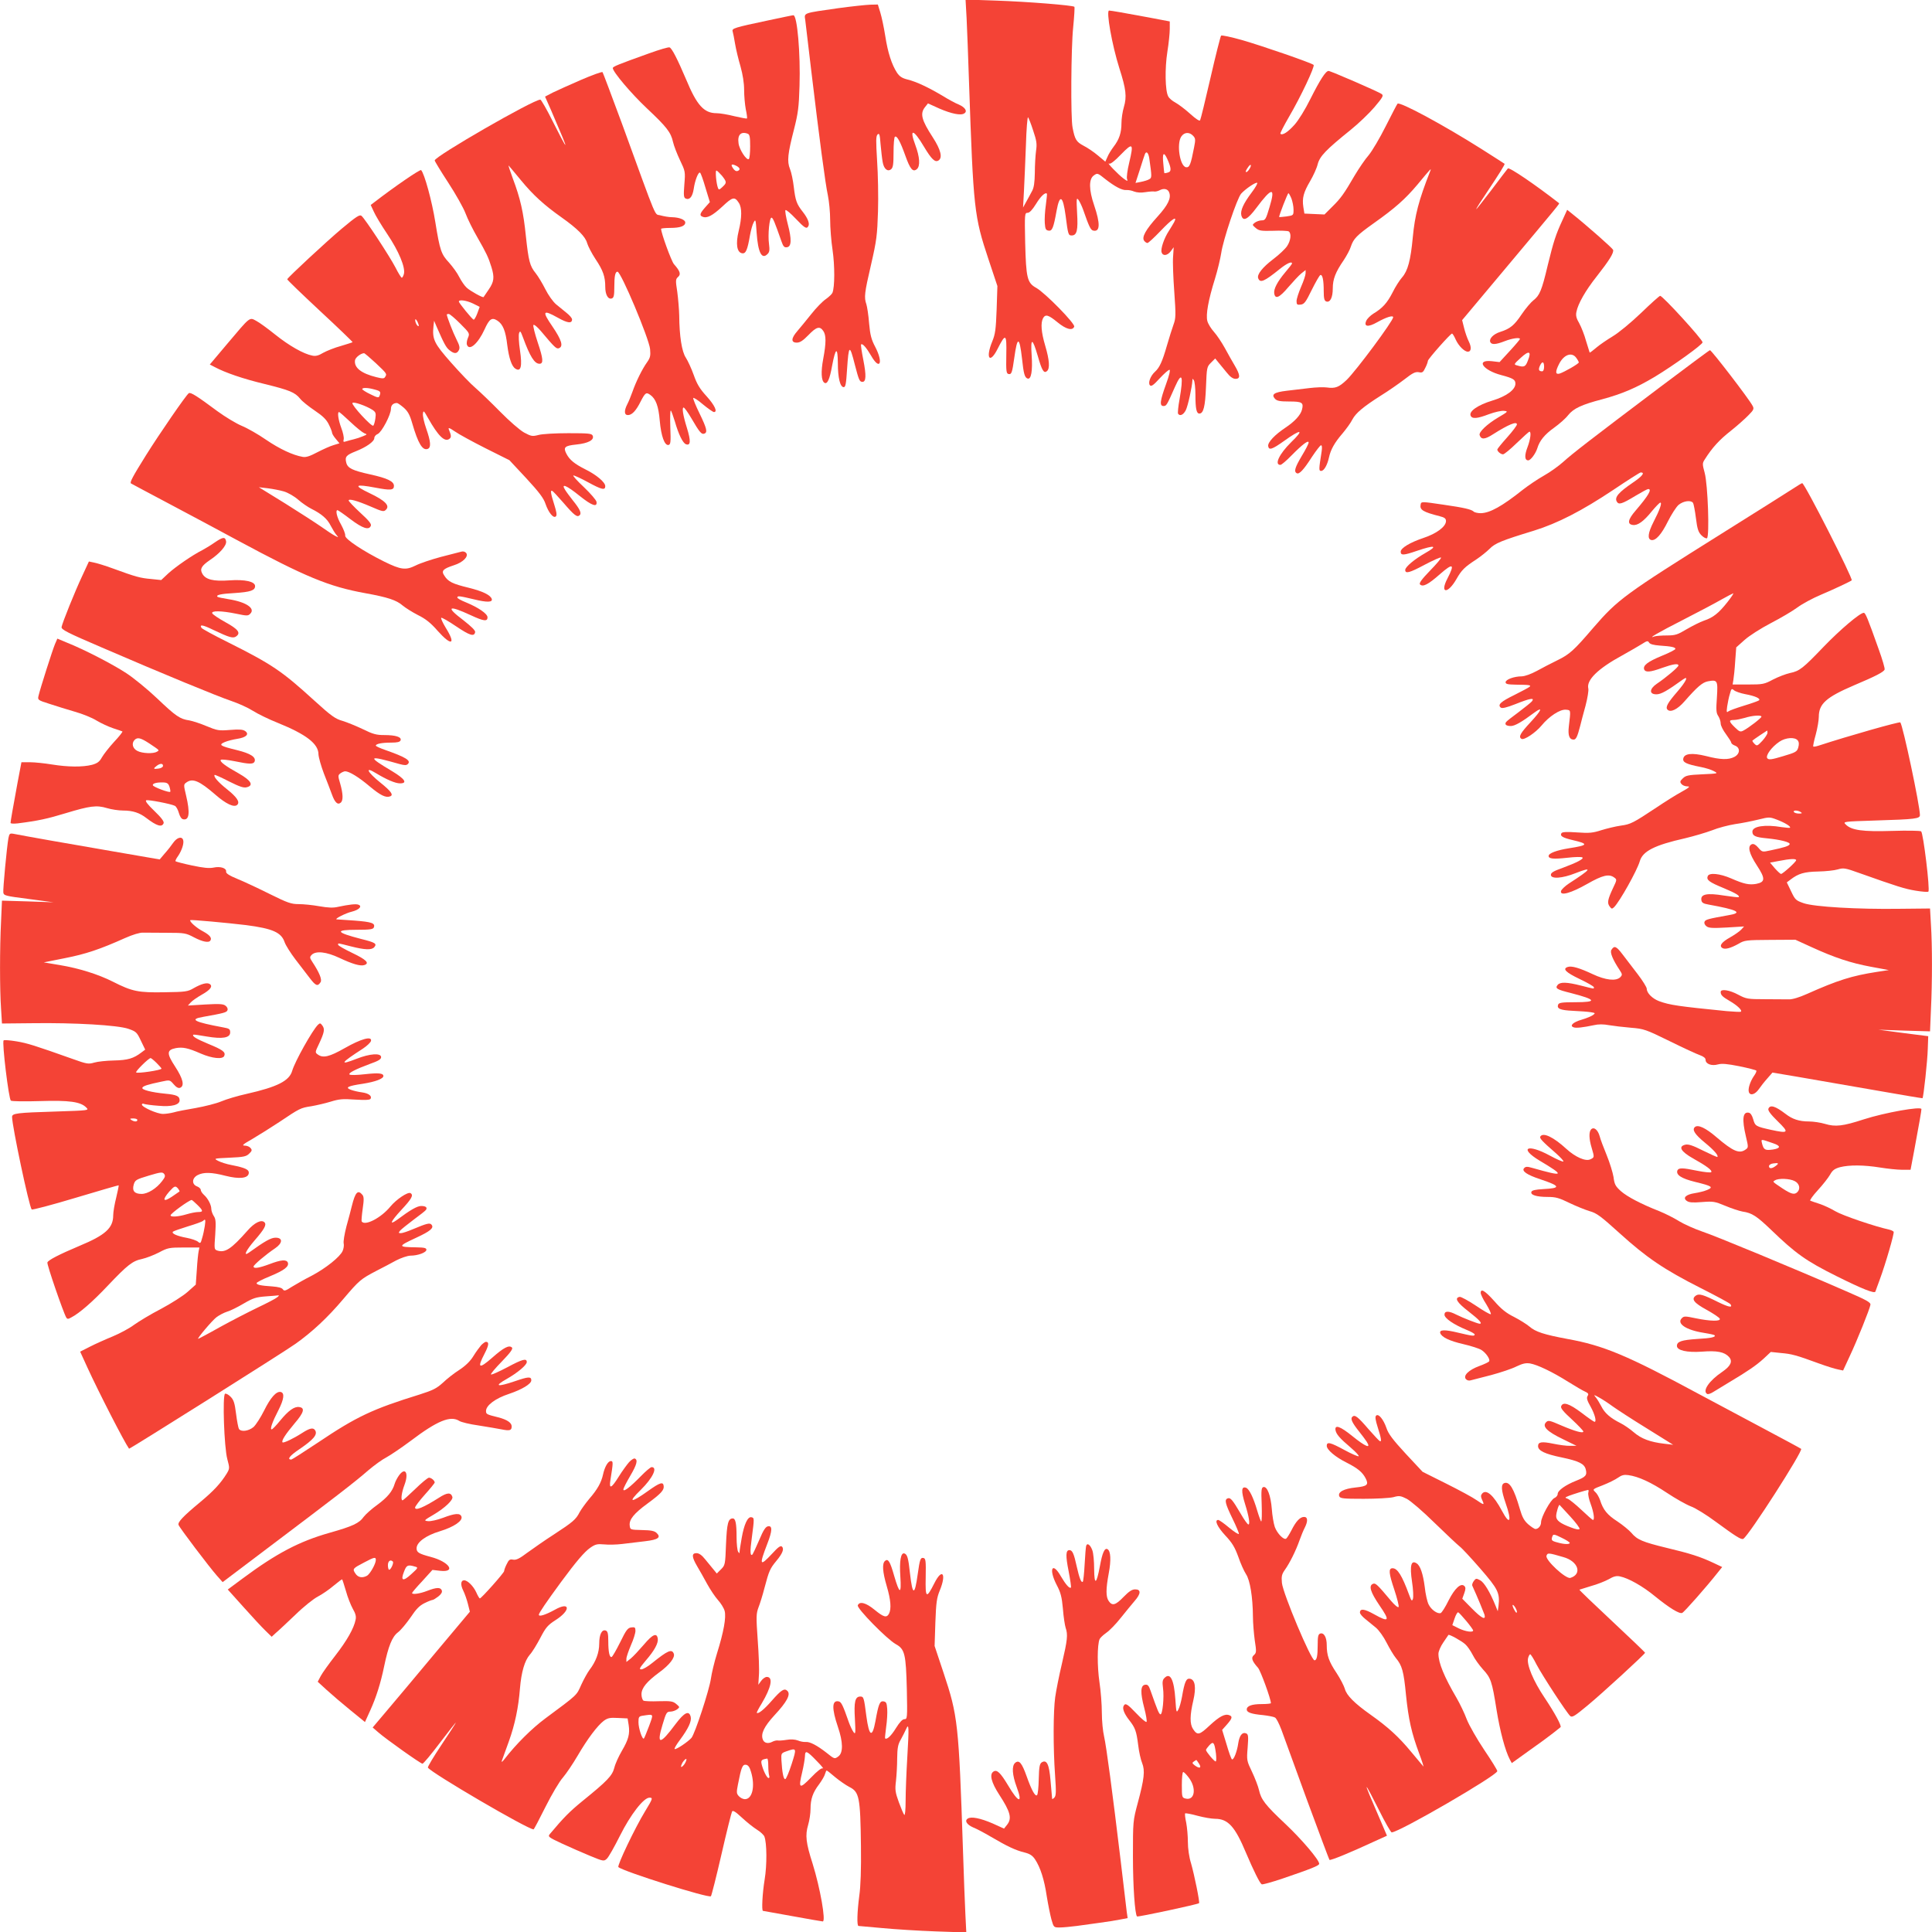
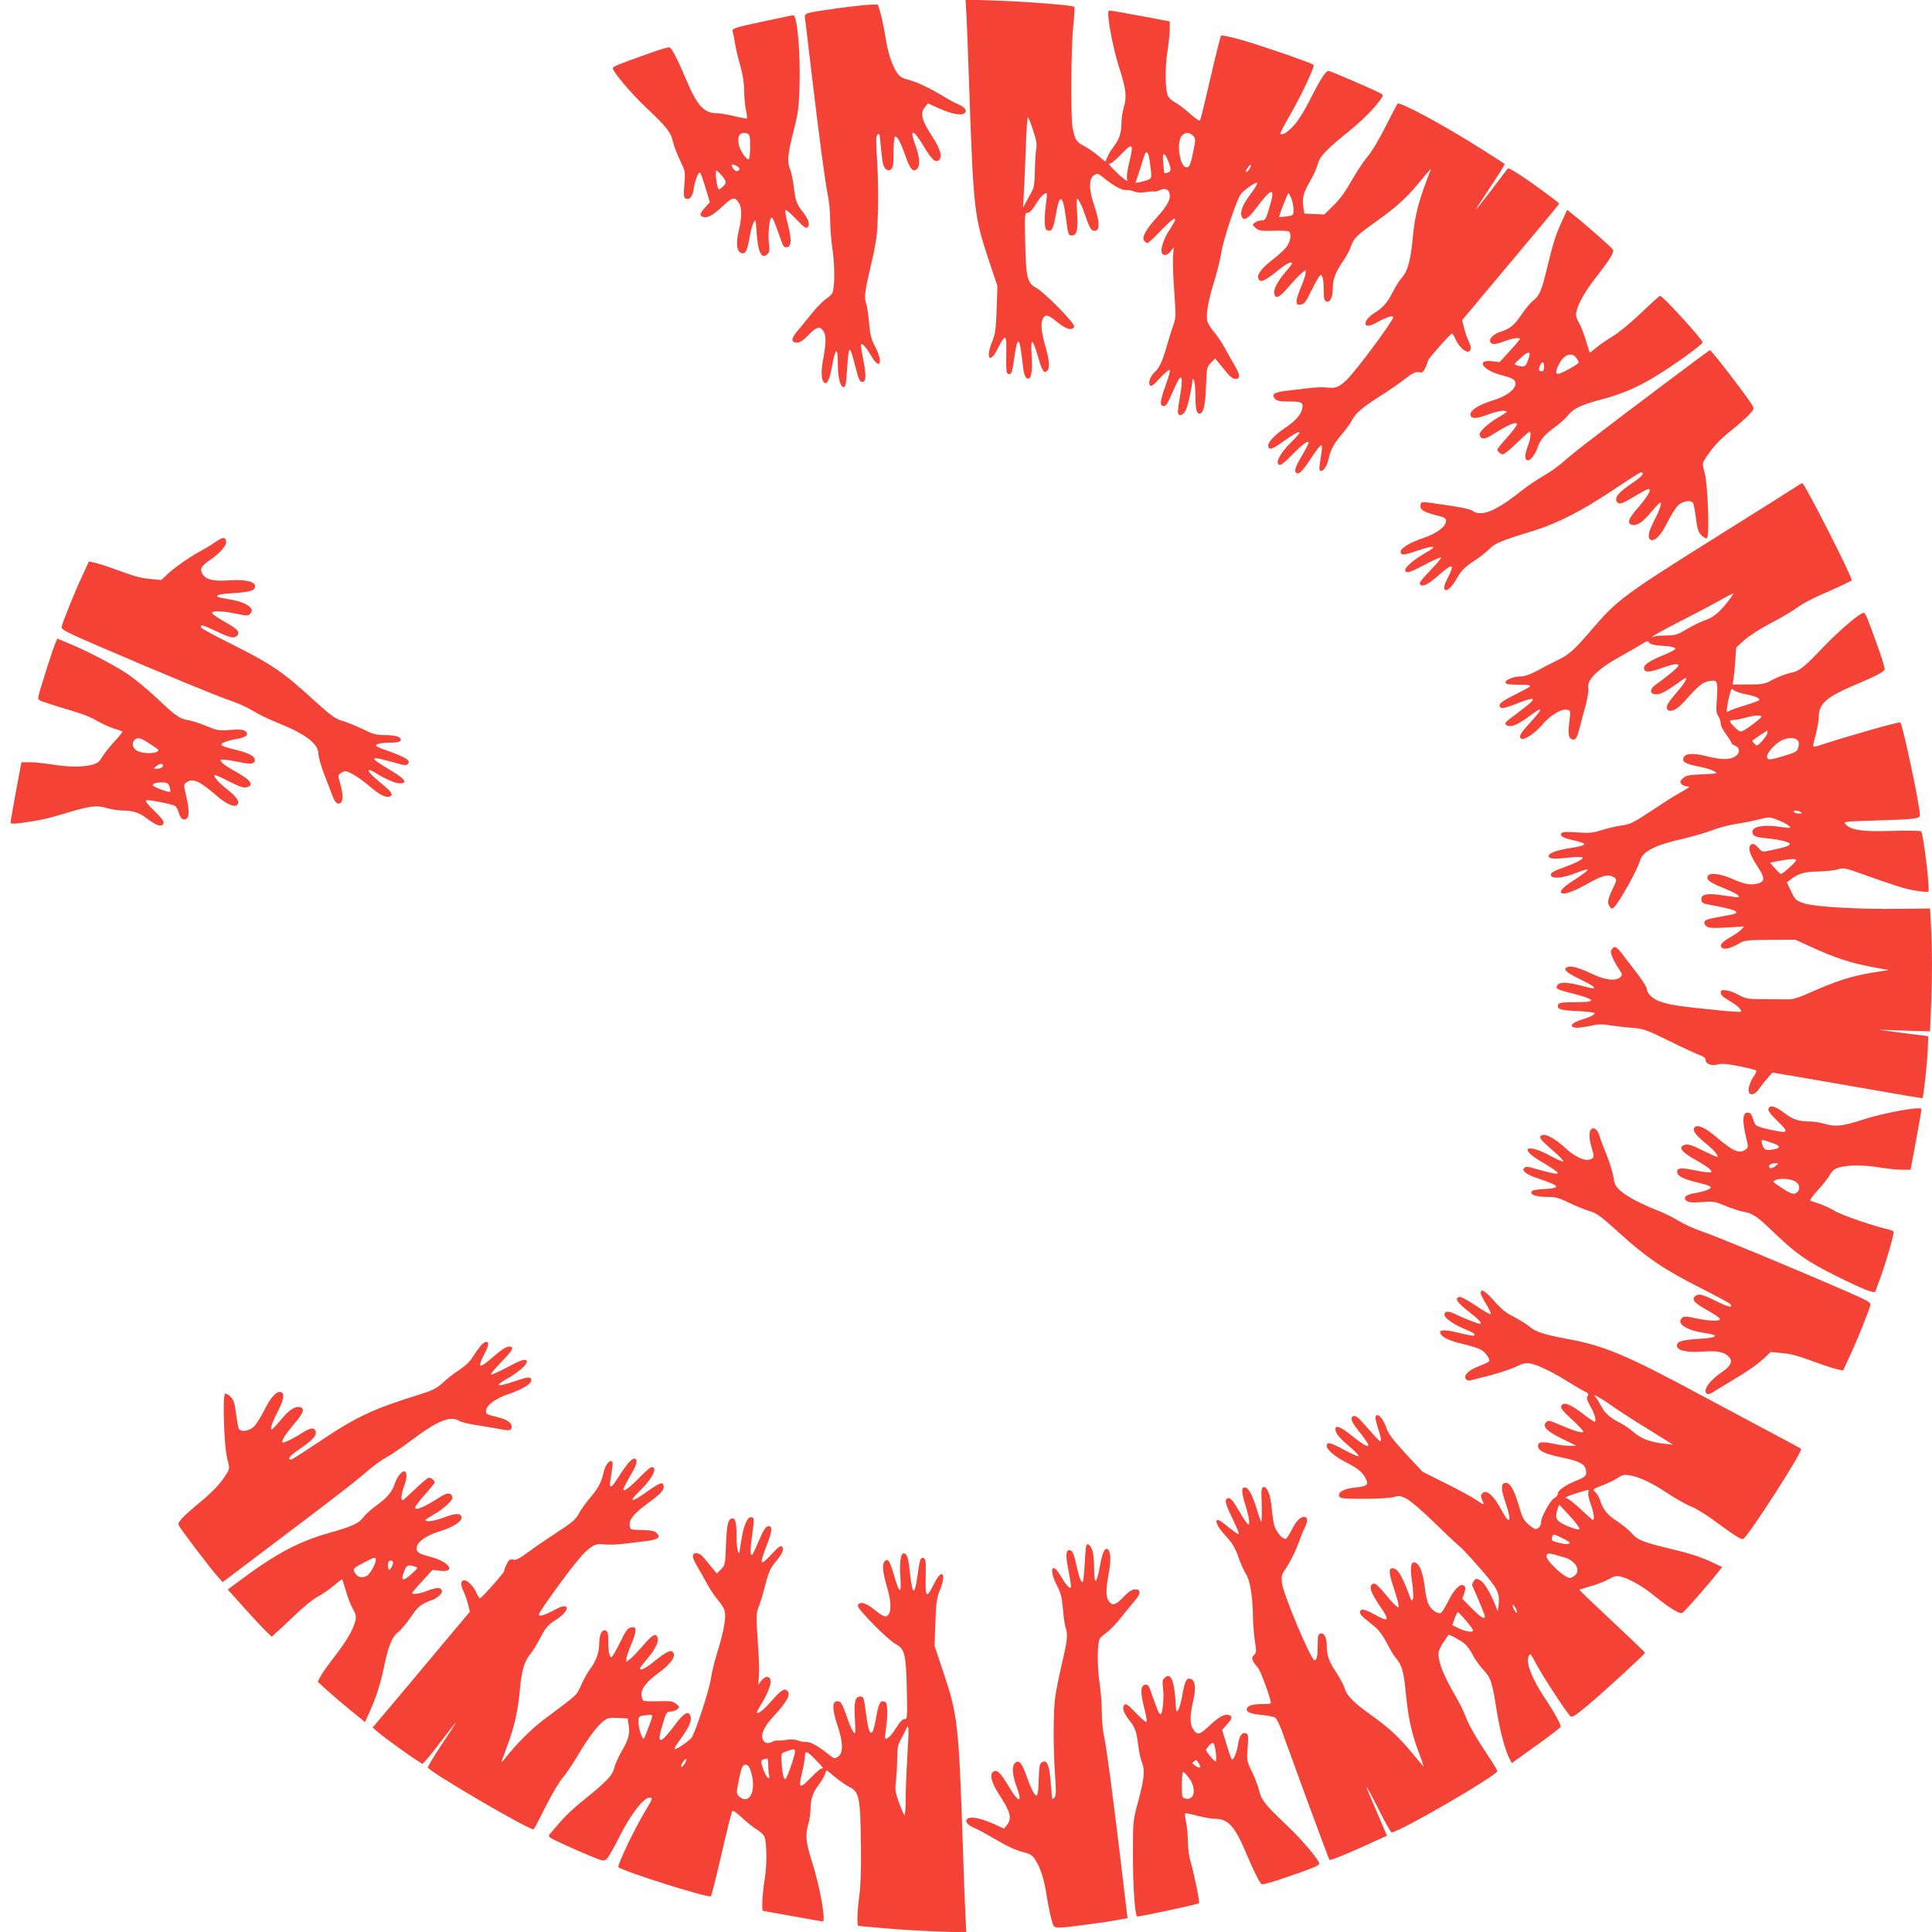
<svg xmlns="http://www.w3.org/2000/svg" version="1.0" width="1280pt" height="1280pt" viewBox="0 0 1280 1280" preserveAspectRatio="xMidYMid meet">
  <g transform="translate(0,1280) scale(0.1,-0.1)" fill="#f44336" stroke="none">
    <path d="M6404 12679 c3 -68 11 -259 16 -424 29 -842 34 -888 129 -1173 l59 -177 -5 -155 c-5 -133 -9 -163 -29 -212 -46 -111 -17 -153 35 -50 54 107 61 102 58 -39 -2 -108 0 -124 15 -127 20 -4 24 9 38 108 20 144 34 143 51 -5 11 -104 18 -126 37 -133 24 -8 34 51 27 153 -8 121 5 119 41 -5 27 -95 40 -116 60 -99 21 17 17 73 -11 168 -27 91 -31 150 -15 182 16 29 35 24 96 -26 57 -47 100 -58 111 -29 7 20 -193 224 -252 257 -60 33 -67 66 -73 300 -4 191 -3 197 16 197 13 0 31 19 56 59 31 51 61 79 72 68 2 -1 -2 -35 -7 -75 -6 -40 -9 -94 -7 -120 3 -39 6 -47 25 -50 24 -4 33 19 53 131 21 114 42 102 60 -32 16 -125 18 -131 40 -131 35 0 43 35 36 149 -5 95 -4 104 9 87 8 -11 22 -40 31 -65 39 -112 50 -136 68 -139 45 -9 46 47 5 168 -35 102 -36 173 -3 197 25 18 25 18 80 -26 62 -48 109 -73 137 -70 12 1 35 -3 51 -10 19 -7 46 -9 75 -4 25 4 52 6 60 4 8 -1 24 3 37 10 26 13 52 7 60 -16 15 -37 -8 -84 -77 -160 -79 -87 -107 -138 -88 -161 6 -8 16 -14 21 -14 6 0 45 36 87 80 76 80 114 104 90 58 -7 -13 -23 -39 -35 -58 -31 -47 -56 -119 -48 -142 8 -26 39 -22 61 8 l19 26 -4 -63 c-3 -35 1 -140 8 -234 11 -154 10 -174 -5 -215 -9 -25 -29 -88 -44 -140 -30 -105 -49 -146 -79 -173 -30 -27 -48 -75 -33 -90 9 -9 24 2 64 46 29 31 58 57 65 57 7 0 -1 -36 -23 -96 -40 -111 -44 -144 -16 -144 19 0 22 6 76 128 46 104 57 74 30 -82 -9 -48 -13 -92 -10 -97 12 -18 35 -8 51 23 14 27 42 155 44 198 0 13 1 13 10 0 5 -8 10 -51 10 -95 0 -93 7 -125 26 -125 27 0 39 46 44 177 5 129 6 133 33 160 l28 28 22 -27 c12 -14 37 -45 55 -67 22 -28 41 -41 58 -41 33 0 31 26 -5 87 -16 26 -45 79 -66 117 -21 38 -53 86 -72 107 -19 21 -39 53 -44 72 -11 42 6 138 51 282 17 55 35 131 41 169 12 85 105 363 132 393 28 31 94 76 106 72 5 -2 -11 -31 -36 -64 -55 -73 -76 -120 -69 -151 11 -44 42 -29 100 49 103 138 128 140 87 5 -24 -81 -28 -88 -52 -88 -14 0 -34 -7 -45 -15 -19 -15 -18 -15 6 -36 22 -18 35 -20 115 -18 49 2 96 0 103 -4 19 -13 14 -61 -11 -98 -12 -18 -52 -56 -89 -84 -74 -56 -112 -104 -102 -129 13 -33 40 -21 142 61 47 38 82 54 82 37 0 -3 -20 -29 -44 -57 -53 -63 -78 -111 -74 -140 6 -42 34 -30 93 40 32 37 70 78 86 91 l29 23 0 -21 c0 -12 -13 -52 -30 -90 -16 -38 -30 -80 -30 -95 0 -23 4 -26 28 -23 23 3 33 16 73 98 26 52 51 96 57 98 14 4 22 -34 22 -106 0 -49 4 -64 16 -69 26 -10 44 25 44 86 0 62 18 108 73 188 19 29 41 69 47 90 17 51 39 74 150 153 144 102 210 161 291 257 92 111 94 113 84 88 -76 -193 -101 -290 -115 -438 -14 -151 -33 -222 -71 -265 -16 -18 -45 -63 -63 -100 -36 -70 -67 -104 -127 -140 -19 -12 -41 -33 -47 -47 -18 -40 12 -44 72 -10 61 34 106 48 106 33 0 -24 -245 -354 -308 -415 -52 -49 -75 -58 -132 -50 -21 3 -73 1 -114 -4 -42 -5 -110 -13 -152 -18 -83 -10 -103 -24 -77 -53 13 -14 32 -18 95 -18 85 0 96 -7 84 -54 -9 -36 -49 -79 -109 -119 -72 -48 -118 -97 -115 -122 4 -30 26 -23 103 32 117 84 139 80 49 -7 -79 -78 -113 -150 -71 -150 7 0 39 27 72 61 74 75 115 106 115 87 0 -8 -20 -47 -45 -88 -45 -76 -54 -104 -34 -115 16 -10 46 22 101 108 28 42 55 77 60 77 7 0 8 -16 4 -42 -19 -120 -19 -128 -3 -128 19 0 41 39 52 90 11 51 37 98 90 159 25 30 55 71 65 92 23 43 72 84 190 159 47 29 116 77 154 106 55 43 73 52 96 48 23 -5 29 -1 43 29 10 19 17 40 17 46 0 12 150 181 160 181 4 0 15 -18 25 -41 19 -41 57 -79 80 -79 23 0 25 30 6 68 -10 20 -24 60 -31 89 l-13 52 274 327 c372 444 372 444 368 448 -158 123 -330 240 -339 230 -4 -5 -54 -69 -109 -143 -56 -73 -101 -131 -101 -127 0 4 31 53 69 109 86 129 123 188 119 192 -2 2 -70 45 -153 98 -253 160 -541 315 -556 300 -4 -4 -39 -72 -78 -149 -39 -78 -90 -164 -113 -192 -24 -27 -65 -88 -92 -133 -72 -124 -93 -153 -150 -209 l-51 -51 -67 3 -66 3 -7 43 c-9 60 1 97 45 172 21 36 44 86 50 112 14 53 54 95 219 228 51 41 122 109 157 150 55 65 62 77 48 87 -20 15 -338 153 -352 153 -19 0 -57 -60 -120 -185 -35 -71 -79 -142 -106 -172 -44 -49 -80 -72 -93 -59 -3 3 23 53 57 112 78 133 173 335 163 344 -13 13 -340 126 -476 165 -71 20 -132 33 -137 29 -4 -5 -36 -130 -70 -279 -34 -148 -65 -275 -69 -282 -4 -7 -27 8 -66 43 -33 30 -77 63 -97 74 -21 11 -42 29 -48 41 -21 37 -23 187 -6 295 9 56 16 124 16 152 l0 50 -137 26 c-166 31 -254 46 -265 46 -21 0 19 -227 68 -382 45 -140 50 -189 30 -257 -9 -30 -16 -78 -16 -106 0 -65 -15 -109 -52 -157 -15 -20 -34 -50 -41 -68 l-14 -31 -49 41 c-27 23 -70 52 -96 65 -47 25 -57 41 -72 120 -13 62 -10 531 4 663 7 72 11 135 8 137 -10 10 -311 34 -517 41 l-204 7 7 -124z m441 -744 c23 -68 26 -88 19 -135 -4 -30 -8 -95 -8 -145 -1 -63 -6 -99 -18 -120 -8 -16 -26 -48 -38 -70 l-22 -40 6 110 c3 61 9 197 13 303 3 106 10 189 14 185 4 -4 20 -44 34 -88z m1060 -35 c16 -17 16 -26 6 -77 -22 -114 -30 -134 -53 -131 -41 6 -64 154 -32 203 20 30 54 32 79 5z m-424 -179 c-12 -49 -18 -97 -14 -107 6 -16 3 -16 -23 3 -32 23 -117 111 -96 99 8 -5 36 16 79 61 79 81 85 75 54 -56z m133 32 c18 -127 18 -131 -1 -141 -10 -6 -34 -13 -54 -17 l-36 -7 29 89 c15 48 30 94 33 101 9 24 23 11 29 -25z m119 -5 c28 -62 29 -85 5 -91 -12 -4 -23 -5 -24 -4 -1 1 -4 30 -7 65 -7 68 3 80 26 30z m545 -67 c-7 -12 -16 -21 -21 -21 -8 0 -2 14 16 38 16 20 20 6 5 -17z m278 -196 c7 -19 14 -52 14 -73 0 -39 0 -39 -47 -46 -25 -3 -47 -5 -48 -4 -4 5 56 158 61 158 3 0 12 -16 20 -35z" />
    <path d="M5555 12746 c-239 -34 -227 -30 -220 -79 3 -23 21 -175 40 -337 53 -444 93 -747 110 -825 8 -39 15 -111 15 -162 0 -51 7 -141 16 -200 15 -102 15 -245 -1 -283 -3 -8 -23 -27 -44 -42 -21 -14 -65 -59 -97 -100 -32 -40 -73 -90 -91 -111 -42 -48 -44 -77 -4 -77 21 0 41 13 77 50 53 55 75 61 98 28 20 -28 20 -79 0 -186 -16 -85 -13 -145 8 -158 19 -12 35 23 51 113 23 122 37 128 38 17 0 -97 15 -159 39 -159 12 0 16 23 22 119 11 164 17 167 52 28 26 -100 31 -112 50 -112 24 0 26 42 6 144 -11 55 -18 102 -15 104 9 9 35 -21 66 -74 58 -102 83 -49 28 57 -26 49 -34 79 -41 157 -4 54 -13 110 -18 126 -16 46 -13 74 31 263 37 161 41 195 46 353 3 96 0 247 -6 335 -8 133 -8 162 3 174 12 11 15 1 20 -65 4 -44 10 -97 14 -118 8 -46 33 -66 56 -47 13 11 16 34 16 112 0 54 4 100 9 103 14 9 36 -33 69 -125 32 -90 50 -111 76 -90 24 20 20 80 -10 161 -42 112 -12 106 57 -11 51 -85 74 -107 97 -92 28 18 15 71 -38 153 -75 115 -86 158 -51 201 l19 24 75 -34 c81 -35 144 -48 166 -32 22 14 5 40 -36 58 -21 8 -69 34 -108 58 -92 55 -174 94 -232 108 -36 9 -53 20 -70 45 -35 54 -61 133 -78 244 -9 57 -24 127 -33 156 l-16 52 -50 -1 c-28 -1 -123 -11 -211 -23z" />
    <path d="M5090 12665 c-227 -48 -242 -53 -236 -73 3 -9 10 -46 16 -82 6 -36 22 -103 36 -150 15 -54 24 -110 24 -155 0 -40 5 -97 11 -129 7 -31 10 -58 8 -61 -3 -2 -40 5 -83 15 -43 11 -96 20 -118 20 -84 0 -131 52 -202 223 -57 134 -94 207 -110 213 -7 3 -68 -15 -137 -40 -201 -72 -239 -87 -239 -97 0 -25 122 -169 226 -267 131 -123 159 -159 173 -223 6 -26 27 -80 46 -120 35 -73 36 -76 29 -161 -6 -76 -4 -88 10 -94 26 -10 44 14 52 64 8 57 31 115 42 108 5 -3 21 -48 36 -100 l29 -95 -32 -36 c-35 -40 -38 -53 -16 -61 29 -12 65 7 130 67 69 65 82 68 110 25 21 -32 21 -96 -1 -186 -21 -86 -12 -143 23 -148 24 -4 35 21 52 120 6 32 16 70 24 84 13 25 14 20 20 -69 9 -130 34 -179 72 -140 13 12 15 27 10 65 -9 63 3 180 17 176 10 -4 19 -25 65 -156 12 -35 19 -43 37 -40 30 4 32 52 5 154 -12 46 -19 88 -15 92 4 4 34 -21 67 -56 60 -63 73 -71 84 -51 11 17 -3 53 -36 95 -41 52 -49 74 -60 166 -5 43 -16 96 -25 118 -21 51 -15 102 27 265 26 103 32 144 36 285 7 213 -15 471 -41 469 -6 0 -81 -16 -166 -34z m-136 -751 c13 -5 16 -22 16 -84 0 -44 -4 -81 -9 -84 -15 -10 -63 63 -68 105 -8 56 16 80 61 63z m-73 -214 c23 -13 25 -26 5 -33 -9 -3 -21 4 -30 19 -18 26 -8 31 25 14z m-98 -64 c33 -42 33 -47 3 -75 -20 -19 -24 -20 -29 -7 -12 30 -19 116 -11 116 5 0 21 -16 37 -34z" />
-     <path d="M3850 12271 c-74 -32 -158 -70 -187 -84 l-52 -27 39 -88 c77 -179 99 -232 95 -232 -3 0 -39 68 -80 150 -41 83 -80 150 -85 150 -47 0 -700 -376 -700 -403 0 -5 40 -71 89 -146 49 -75 101 -167 115 -204 14 -38 50 -110 79 -160 59 -103 73 -132 93 -197 21 -68 17 -97 -18 -148 -18 -26 -33 -48 -34 -50 -4 -7 -90 41 -112 62 -13 11 -35 43 -49 70 -13 27 -44 69 -67 95 -53 57 -61 79 -92 270 -22 138 -72 321 -94 344 -6 7 -174 -108 -309 -212 l-25 -19 20 -43 c10 -24 51 -92 90 -150 76 -113 121 -221 110 -264 -4 -14 -10 -25 -14 -25 -4 0 -23 30 -42 68 -39 75 -201 322 -225 342 -12 10 -34 -4 -132 -86 -101 -85 -353 -319 -360 -334 -2 -3 96 -97 217 -210 121 -112 218 -206 216 -207 -2 -2 -37 -13 -77 -25 -41 -11 -93 -32 -117 -45 -31 -19 -51 -24 -73 -19 -58 11 -154 66 -244 138 -50 40 -107 82 -127 92 -46 25 -38 31 -190 -149 l-118 -140 33 -17 c69 -37 188 -78 330 -112 166 -41 201 -55 236 -98 12 -16 56 -51 96 -78 55 -37 78 -60 94 -93 12 -24 21 -48 21 -54 0 -6 11 -25 25 -41 l24 -29 -39 -12 c-22 -6 -70 -28 -107 -47 -49 -26 -75 -35 -97 -31 -65 11 -153 52 -244 114 -52 36 -124 77 -161 92 -36 15 -109 59 -161 97 -133 99 -177 127 -189 119 -16 -9 -198 -274 -283 -410 -90 -144 -110 -182 -100 -188 4 -3 120 -64 257 -137 138 -73 338 -180 445 -238 455 -245 608 -308 850 -352 149 -27 207 -46 248 -82 18 -15 64 -44 101 -63 51 -25 85 -52 131 -105 92 -103 123 -91 53 21 -20 33 -33 62 -30 66 4 3 48 -22 98 -56 92 -62 121 -71 127 -39 2 11 -25 37 -77 78 -121 91 -103 104 48 34 86 -40 111 -43 111 -14 0 24 -62 66 -145 100 -30 12 -55 26 -55 31 0 13 14 11 111 -12 86 -21 124 -20 117 3 -9 26 -60 51 -153 74 -107 26 -136 40 -161 80 -22 32 -10 45 63 69 61 19 100 59 81 82 -7 8 -20 12 -32 8 -12 -3 -73 -19 -136 -35 -63 -17 -138 -42 -167 -57 -65 -32 -97 -28 -207 26 -141 70 -261 150 -259 172 2 11 -11 43 -27 73 -28 48 -39 96 -24 96 4 0 43 -27 86 -60 81 -61 123 -75 135 -43 5 12 -15 36 -71 87 -42 39 -76 75 -76 80 0 14 55 -1 146 -40 78 -34 87 -36 101 -21 28 27 -6 61 -109 110 -109 52 -98 62 40 36 100 -19 122 -17 122 12 0 30 -44 51 -158 76 -117 26 -149 41 -158 78 -10 39 0 50 63 75 71 28 123 65 123 88 0 10 10 22 23 27 26 12 87 127 87 166 0 24 15 39 40 39 5 0 25 -14 45 -31 27 -24 40 -47 56 -103 39 -134 68 -183 103 -170 23 9 20 48 -10 134 -14 40 -24 84 -22 99 3 24 6 21 33 -27 68 -121 112 -164 143 -139 13 10 12 22 -4 61 -6 15 2 13 39 -12 25 -18 117 -68 204 -112 l158 -79 112 -120 c85 -92 115 -132 127 -169 20 -58 53 -99 69 -83 8 8 4 30 -11 78 -23 72 -27 97 -14 91 5 -1 37 -36 73 -77 74 -86 93 -101 110 -84 13 13 1 40 -46 98 -17 22 -40 52 -50 68 -31 48 7 33 96 -39 80 -64 117 -77 111 -39 -1 11 -39 55 -84 98 -45 42 -76 77 -69 77 8 0 51 -20 97 -45 90 -49 114 -55 114 -26 0 26 -58 75 -133 112 -71 36 -103 62 -124 102 -23 44 -12 54 66 62 78 8 119 30 108 58 -6 15 -26 17 -162 17 -86 0 -174 -5 -198 -12 -40 -10 -47 -9 -94 16 -29 16 -98 76 -159 138 -60 61 -133 131 -163 157 -30 25 -103 101 -162 168 -114 129 -126 155 -117 243 l4 35 17 -40 c49 -112 63 -139 86 -156 30 -24 48 -24 61 1 8 15 5 31 -16 72 -22 43 -64 151 -64 165 0 1 6 3 13 3 7 0 41 -29 76 -64 63 -63 64 -65 51 -95 -7 -17 -10 -37 -6 -46 16 -42 74 10 116 102 32 71 49 82 85 59 37 -24 55 -68 66 -164 11 -84 29 -139 53 -154 37 -25 47 14 31 121 -8 51 -10 102 -6 114 7 18 10 14 26 -29 46 -125 76 -174 109 -174 28 0 25 33 -11 140 -20 60 -33 113 -29 117 5 5 27 -14 50 -41 92 -110 103 -119 119 -113 31 12 18 54 -43 144 -71 103 -64 114 36 58 64 -36 94 -40 94 -11 0 8 -16 27 -35 42 -19 16 -51 42 -71 58 -20 17 -51 60 -71 100 -19 38 -48 86 -64 106 -39 48 -47 80 -65 246 -16 158 -36 248 -87 383 -19 51 -31 89 -27 84 4 -4 41 -48 82 -98 81 -98 151 -162 268 -245 106 -75 159 -128 170 -171 6 -20 30 -67 55 -105 51 -76 65 -117 65 -185 0 -52 19 -85 44 -76 13 5 16 21 16 76 0 72 6 101 21 101 23 0 209 -442 216 -513 4 -44 1 -57 -20 -87 -31 -43 -73 -127 -97 -196 -10 -28 -25 -65 -34 -82 -22 -43 -21 -72 4 -72 27 0 54 29 84 89 31 60 37 64 64 45 37 -26 55 -75 63 -171 9 -102 32 -166 58 -161 14 3 16 19 12 116 -2 61 -1 112 3 112 3 0 15 -33 27 -72 25 -87 53 -143 73 -151 32 -12 34 21 7 108 -26 83 -34 135 -22 135 6 0 29 -33 52 -72 53 -91 67 -108 85 -101 23 8 17 34 -31 133 -25 51 -44 97 -42 103 1 5 31 -13 64 -42 34 -28 67 -51 73 -51 26 0 5 45 -48 104 -46 50 -65 82 -86 142 -15 42 -39 94 -52 114 -27 40 -43 144 -44 280 -1 41 -7 112 -13 157 -12 76 -11 83 5 98 21 17 14 39 -27 85 -17 20 -85 206 -85 234 0 3 27 6 61 6 65 0 99 12 99 36 0 18 -39 34 -88 35 -20 0 -54 6 -76 12 -43 14 -11 -63 -255 607 -68 184 -126 338 -129 342 -4 4 -68 -19 -142 -51z m-716 -1482 l44 -22 -16 -44 c-9 -24 -20 -42 -24 -41 -11 4 -98 111 -98 120 0 15 50 8 94 -13z m-360 -149 c-7 -6 -24 22 -23 40 0 9 6 5 14 -10 7 -14 11 -27 9 -30z m-284 -246 c74 -70 75 -71 61 -92 -6 -11 -17 -11 -57 -1 -101 25 -149 63 -142 112 3 19 38 46 60 47 4 0 39 -30 78 -66z m-7 -175 c38 -10 42 -15 31 -43 -5 -13 -14 -11 -60 12 -30 14 -54 30 -54 34 0 11 38 10 83 -3z m-16 -134 c22 -15 25 -22 20 -57 -3 -22 -9 -44 -14 -48 -10 -10 -146 137 -138 150 7 11 91 -19 132 -45z m-145 -81 c38 -36 79 -69 91 -74 21 -8 21 -8 -8 -20 -16 -7 -43 -16 -60 -20 -16 -4 -40 -10 -52 -14 -18 -6 -20 -4 -16 13 3 11 -4 45 -16 76 -20 54 -27 105 -15 105 4 0 38 -30 76 -66z m-441 -460 c27 -8 69 -32 95 -55 25 -22 65 -49 87 -60 68 -34 106 -67 128 -112 12 -23 29 -51 38 -61 15 -18 15 -18 -9 -6 -14 7 -54 33 -90 59 -36 25 -144 95 -240 155 l-175 108 59 -7 c32 -4 80 -13 107 -21z" />
    <path d="M10352 11342 c-45 -97 -59 -141 -98 -300 -39 -166 -54 -200 -94 -231 -16 -12 -52 -54 -79 -94 -49 -73 -76 -95 -142 -116 -44 -14 -74 -44 -66 -66 8 -20 36 -19 97 5 49 19 100 26 100 14 0 -3 -30 -39 -67 -79 l-68 -74 -51 6 c-109 12 -60 -60 62 -92 79 -21 94 -30 94 -57 0 -40 -60 -84 -153 -112 -95 -29 -155 -70 -144 -99 9 -24 44 -21 122 9 38 14 82 24 99 22 30 -3 28 -5 -40 -45 -72 -43 -128 -96 -121 -116 10 -31 35 -29 89 6 101 64 158 88 158 65 0 -7 -29 -46 -65 -86 -36 -40 -65 -76 -65 -80 0 -13 23 -32 38 -32 8 0 49 34 91 75 43 41 80 75 84 75 13 0 7 -50 -13 -103 -21 -55 -19 -87 5 -87 16 0 49 45 60 80 15 50 48 91 111 136 35 25 77 62 93 83 36 45 89 70 227 106 132 36 224 75 348 149 124 75 316 213 316 228 0 19 -264 308 -281 308 -5 0 -62 -51 -126 -113 -68 -65 -148 -131 -188 -155 -38 -23 -88 -57 -110 -76 -22 -19 -41 -33 -43 -32 -1 2 -12 37 -24 77 -11 41 -32 93 -45 117 -19 32 -24 51 -19 75 10 54 61 143 134 235 84 107 116 158 109 177 -5 12 -174 161 -268 236 l-36 29 -31 -68z m-229 -930 c-16 -43 -25 -47 -72 -33 -23 6 -22 8 24 50 55 51 73 45 48 -17z m321 16 c9 -12 16 -26 16 -29 0 -9 -96 -64 -127 -74 -29 -8 -30 12 -3 65 32 62 85 80 114 38z m-214 -58 c0 -18 -5 -30 -13 -30 -22 0 -26 11 -15 36 15 33 28 30 28 -6z" />
    <path d="M10994 10232 c-459 -346 -575 -436 -637 -492 -30 -27 -87 -68 -128 -91 -41 -23 -103 -65 -139 -93 -138 -110 -219 -155 -280 -156 -20 0 -41 5 -47 11 -14 14 -65 26 -198 45 -149 22 -149 22 -153 1 -7 -35 16 -49 126 -77 32 -8 42 -15 42 -32 0 -37 -63 -84 -152 -113 -86 -29 -148 -66 -148 -90 0 -26 19 -25 109 6 118 40 141 34 54 -15 -72 -41 -133 -92 -133 -112 0 -27 29 -19 128 34 57 30 106 52 109 48 4 -3 -29 -42 -72 -86 -56 -58 -75 -84 -67 -92 19 -19 55 0 132 68 87 76 100 69 50 -28 -53 -101 1 -106 59 -5 34 60 54 80 131 130 30 20 70 52 89 71 36 37 80 55 293 120 158 49 319 132 526 270 95 64 177 116 182 116 31 0 11 -25 -54 -69 -91 -62 -120 -95 -105 -123 13 -24 32 -19 126 38 40 24 77 44 83 44 27 0 0 -45 -83 -142 -52 -60 -58 -91 -19 -96 32 -5 72 24 126 91 26 31 51 57 56 57 13 0 -4 -49 -45 -128 -37 -73 -42 -114 -14 -120 29 -5 67 38 109 123 23 46 55 96 71 110 33 27 82 33 96 13 4 -7 13 -53 19 -101 9 -73 16 -93 37 -114 14 -14 30 -22 36 -19 18 11 6 356 -15 433 -16 59 -16 64 1 90 48 76 96 129 170 187 44 35 98 83 119 105 36 36 38 43 27 63 -24 46 -271 367 -282 368 -4 0 -154 -112 -335 -248z" />
    <path d="M11880 9563 c-30 -20 -242 -153 -470 -296 -648 -406 -691 -438 -853 -625 -130 -152 -158 -177 -240 -217 -39 -19 -101 -51 -135 -70 -39 -21 -78 -35 -100 -36 -51 0 -107 -21 -107 -39 0 -12 14 -15 65 -16 96 -1 105 -3 94 -14 -5 -5 -50 -29 -100 -54 -90 -44 -114 -65 -91 -84 8 -7 39 0 97 23 98 39 130 45 109 18 -8 -9 -48 -41 -89 -72 -41 -30 -78 -59 -82 -65 -11 -16 1 -26 32 -26 26 0 73 27 157 90 58 42 46 14 -26 -64 -69 -74 -82 -98 -61 -111 17 -11 94 41 133 88 50 61 123 109 162 105 33 -3 32 0 19 -110 -7 -60 3 -88 32 -88 16 0 25 21 43 90 6 25 22 86 36 136 13 50 21 100 18 112 -14 56 63 132 225 220 53 30 113 64 133 77 31 20 37 21 45 7 7 -10 30 -16 69 -19 77 -5 105 -11 105 -22 0 -5 -40 -26 -90 -46 -94 -39 -126 -64 -117 -90 9 -21 39 -19 119 10 73 26 108 31 108 16 0 -11 -82 -80 -143 -121 -50 -34 -52 -70 -3 -70 31 0 70 22 177 99 40 28 19 -15 -37 -80 -66 -76 -82 -105 -66 -121 20 -20 66 2 112 55 85 97 119 126 155 133 64 12 67 6 60 -106 -6 -83 -5 -104 9 -124 9 -14 16 -36 16 -50 0 -13 16 -45 35 -70 19 -26 35 -51 35 -56 0 -6 11 -15 25 -20 36 -14 34 -55 -5 -75 -39 -20 -91 -19 -187 6 -94 23 -146 17 -151 -18 -4 -24 22 -36 113 -54 33 -6 74 -19 90 -28 30 -16 29 -16 -77 -21 -93 -4 -110 -8 -129 -27 -19 -18 -20 -24 -9 -37 7 -9 24 -16 39 -16 21 0 14 -7 -38 -36 -35 -19 -109 -65 -165 -103 -157 -104 -172 -112 -238 -121 -35 -5 -92 -19 -128 -30 -56 -18 -79 -21 -161 -15 -69 5 -99 3 -104 -5 -11 -19 7 -30 75 -46 107 -25 103 -34 -25 -54 -82 -13 -135 -33 -135 -51 0 -19 32 -22 123 -12 51 6 96 7 101 2 11 -9 -37 -34 -134 -70 -57 -20 -75 -31 -75 -45 0 -29 75 -24 163 11 118 46 106 28 -43 -68 -27 -18 -51 -41 -53 -51 -7 -34 67 -13 174 48 102 58 144 68 179 42 18 -13 18 -15 -8 -69 -36 -77 -40 -99 -23 -122 13 -18 16 -18 30 -5 37 37 152 242 170 304 19 67 99 107 299 152 59 14 140 38 180 53 39 16 108 34 152 41 44 6 113 20 154 30 73 18 75 18 125 -1 52 -20 93 -45 85 -53 -2 -2 -26 0 -54 4 -112 19 -195 6 -195 -30 0 -28 20 -37 95 -44 92 -9 157 -26 152 -39 -4 -12 -36 -22 -127 -41 -55 -12 -55 -12 -81 18 -17 20 -31 27 -42 23 -31 -12 -20 -60 33 -141 57 -87 56 -110 -5 -122 -46 -8 -81 -1 -165 36 -76 33 -147 40 -156 15 -10 -25 11 -40 106 -79 81 -34 109 -51 99 -60 -2 -2 -47 3 -99 11 -111 18 -154 9 -148 -30 2 -17 12 -24 48 -30 193 -35 229 -54 134 -70 -134 -24 -156 -29 -161 -44 -4 -9 2 -22 13 -30 15 -12 42 -13 134 -8 l115 7 -19 -21 c-10 -11 -43 -34 -73 -51 -57 -32 -75 -56 -52 -71 18 -11 55 -1 107 28 40 24 51 25 210 26 l167 1 105 -48 c155 -71 261 -106 395 -131 l119 -22 -79 -12 c-167 -26 -259 -55 -463 -146 -51 -23 -98 -37 -120 -36 -21 0 -92 1 -158 1 -116 0 -125 2 -178 30 -57 31 -116 40 -116 18 0 -21 12 -32 60 -60 50 -29 86 -63 73 -71 -4 -2 -46 0 -93 4 -320 32 -377 40 -448 66 -45 17 -82 54 -82 83 0 9 -27 53 -60 96 -33 43 -79 103 -101 132 -41 54 -54 59 -73 29 -11 -17 9 -65 54 -133 19 -29 19 -33 5 -48 -28 -28 -98 -20 -183 20 -87 41 -139 56 -164 48 -39 -12 -15 -36 77 -80 52 -25 95 -49 95 -55 0 -12 6 -12 -85 11 -94 24 -138 25 -155 5 -19 -23 -6 -31 87 -54 170 -44 178 -61 28 -61 -87 0 -107 -3 -112 -16 -10 -27 14 -37 99 -41 46 -2 98 -6 117 -9 31 -5 32 -6 15 -19 -11 -8 -45 -22 -76 -31 -56 -16 -81 -40 -53 -50 16 -7 64 -1 135 14 29 7 64 7 100 0 30 -5 96 -13 145 -17 86 -7 98 -11 255 -88 91 -45 182 -87 203 -94 24 -9 37 -19 37 -31 0 -27 40 -42 82 -30 26 7 60 4 141 -12 59 -12 109 -25 113 -29 3 -3 -4 -20 -16 -36 -25 -37 -41 -86 -33 -107 9 -25 41 -15 65 19 13 19 38 51 57 72 l34 39 166 -28 c91 -16 314 -54 496 -86 181 -32 331 -57 332 -56 7 7 33 249 35 326 l3 85 -165 21 -165 22 171 -6 171 -5 6 144 c9 184 9 426 0 563 l-6 107 -201 -2 c-281 -4 -566 13 -636 37 -52 18 -57 23 -83 78 l-29 60 24 18 c53 41 92 52 183 54 50 1 108 7 131 14 38 11 48 10 145 -25 248 -88 298 -104 371 -116 43 -7 81 -10 84 -6 12 12 -34 389 -48 399 -7 5 -94 6 -193 3 -194 -6 -269 4 -307 43 -19 19 -15 19 199 26 264 8 293 12 293 36 0 62 -113 595 -130 614 -6 6 -339 -88 -544 -155 -16 -5 -31 -7 -33 -5 -2 2 5 38 17 80 11 41 20 94 20 116 0 87 48 130 232 209 147 62 198 89 204 105 3 7 -15 68 -40 137 -72 203 -87 239 -98 239 -25 0 -156 -111 -264 -223 -139 -145 -161 -163 -225 -176 -27 -6 -77 -25 -112 -43 -58 -31 -68 -33 -165 -33 l-103 0 5 30 c3 17 9 72 12 123 l7 93 55 49 c31 28 108 77 175 112 66 34 145 81 176 104 31 23 101 61 156 84 85 36 193 87 203 95 11 9 -313 646 -328 644 -3 0 -30 -16 -60 -36z m-436 -753 c-57 -72 -94 -102 -155 -122 -26 -9 -77 -35 -115 -57 -60 -36 -75 -41 -130 -41 -34 0 -71 -3 -81 -6 -55 -20 22 25 187 109 102 52 217 113 255 135 39 22 74 40 78 41 5 1 -13 -26 -39 -59z m119 -609 c65 -12 103 -29 91 -41 -5 -4 -49 -20 -99 -35 -49 -15 -96 -32 -104 -38 -12 -10 -13 -5 -8 33 4 25 11 62 18 83 9 35 12 37 27 24 9 -8 43 -20 75 -26z m107 -149 c0 -9 -83 -73 -119 -92 -21 -11 -27 -8 -57 21 -41 40 -42 49 -6 49 15 0 47 7 72 14 50 16 110 20 110 8z m40 -107 c0 -8 -15 -32 -34 -53 -33 -35 -36 -36 -52 -20 -10 10 -16 19 -13 22 6 6 94 65 97 66 1 0 2 -7 2 -15z m200 -50 c9 -11 10 -25 4 -47 -8 -28 -16 -33 -101 -58 -76 -23 -94 -25 -104 -14 -14 17 28 75 80 110 41 28 102 32 121 9z m20 -475 c12 -8 9 -10 -12 -10 -15 0 -30 5 -33 10 -8 13 25 13 45 0z m-30 -319 c0 -11 -89 -91 -100 -91 -5 0 -23 17 -41 37 l-32 38 59 11 c76 15 114 16 114 5z" />
    <path d="M1424 9207 c-27 -19 -65 -42 -84 -52 -64 -32 -174 -108 -224 -153 l-48 -45 -67 7 c-71 6 -101 14 -251 69 -52 19 -110 37 -128 40 l-33 7 -43 -93 c-50 -106 -133 -313 -138 -341 -3 -17 36 -37 267 -136 403 -174 770 -325 860 -355 44 -15 107 -43 140 -64 33 -21 107 -57 165 -80 190 -77 270 -139 270 -209 1 -20 17 -77 36 -127 20 -49 43 -112 53 -138 19 -53 38 -72 58 -55 18 14 16 59 -3 126 -16 53 -15 56 2 69 10 7 24 13 31 13 26 0 89 -38 161 -99 73 -61 108 -78 137 -67 24 9 6 34 -65 91 -87 70 -106 110 -30 63 71 -43 129 -68 160 -68 52 0 33 29 -51 80 -170 101 -163 108 48 48 33 -9 46 -9 55 0 23 23 -13 45 -149 93 -35 12 -63 25 -63 29 0 12 40 20 101 20 42 0 58 4 63 15 8 22 -32 35 -108 35 -52 0 -75 6 -142 39 -44 21 -105 46 -135 55 -47 13 -75 33 -185 133 -217 198 -281 241 -574 388 -93 46 -171 89 -175 95 -15 25 8 21 82 -15 103 -49 128 -56 148 -41 32 23 12 48 -72 94 -45 25 -84 51 -87 59 -7 18 61 17 159 -3 71 -15 79 -15 93 0 36 35 -28 78 -143 96 -38 6 -71 13 -74 16 -12 12 21 20 115 25 103 7 134 17 134 46 0 30 -67 45 -169 38 -107 -8 -160 5 -181 45 -17 31 -5 51 50 89 66 44 112 97 108 124 -5 32 -21 30 -74 -6z" />
    <path d="M364 8532 c-16 -38 -99 -298 -109 -343 -6 -26 -4 -28 72 -52 43 -14 119 -38 168 -52 50 -14 115 -40 145 -59 30 -18 80 -41 110 -51 30 -10 58 -19 61 -21 3 -2 -21 -33 -55 -69 -33 -36 -69 -82 -81 -103 -16 -29 -30 -39 -65 -49 -63 -16 -159 -15 -265 2 -49 8 -115 15 -146 15 l-57 0 -26 -137 c-31 -168 -46 -254 -46 -265 0 -5 21 -6 48 -3 135 17 198 31 316 67 162 49 206 55 275 34 30 -9 78 -16 106 -16 65 0 110 -15 155 -50 68 -52 103 -63 114 -34 4 11 -14 36 -61 81 -46 44 -63 67 -54 71 14 5 165 -24 190 -37 8 -4 20 -25 26 -47 7 -24 17 -40 29 -42 40 -8 46 43 19 157 -17 71 -17 74 2 87 41 30 86 11 192 -81 71 -62 125 -87 145 -67 19 19 -3 51 -68 103 -59 47 -92 85 -82 95 2 2 45 -17 95 -43 70 -35 97 -44 117 -39 49 12 30 45 -51 91 -90 50 -130 80 -120 91 4 4 45 0 90 -9 101 -21 126 -21 134 -2 10 29 -27 53 -116 75 -115 28 -125 35 -81 54 19 8 56 17 82 21 59 9 81 31 53 51 -15 11 -38 13 -100 8 -76 -6 -86 -4 -156 25 -40 17 -92 34 -114 38 -63 9 -90 28 -213 145 -63 60 -156 136 -205 168 -90 59 -279 157 -395 203 l-62 26 -16 -37z m626 -658 c70 -47 67 -44 50 -54 -23 -15 -98 -12 -130 5 -32 16 -40 51 -18 73 19 19 40 14 98 -24z m90 -148 c0 -8 -13 -16 -30 -18 -34 -5 -37 -1 -12 18 22 17 42 18 42 0z m43 -139 c5 -16 7 -30 5 -33 -8 -7 -112 32 -115 43 -5 13 28 21 71 19 23 -1 32 -7 39 -29z" />
-     <path d="M56 7248 c-11 -61 -37 -339 -34 -361 3 -21 14 -23 168 -43 l165 -22 -171 6 -171 5 -6 -138 c-9 -176 -9 -451 0 -578 l6 -98 201 2 c281 4 566 -13 636 -37 52 -18 57 -23 83 -78 l29 -60 -24 -18 c-53 -41 -92 -52 -183 -54 -49 -1 -108 -7 -131 -14 -38 -11 -48 -10 -145 25 -248 88 -298 104 -371 116 -43 7 -81 10 -84 6 -12 -12 34 -389 48 -399 7 -5 94 -6 193 -3 194 6 269 -4 307 -43 19 -19 15 -19 -199 -26 -264 -8 -293 -12 -293 -36 0 -60 113 -595 130 -613 4 -4 134 30 290 77 156 47 285 84 286 83 2 -2 -6 -38 -16 -81 -11 -43 -20 -96 -20 -118 0 -84 -52 -131 -223 -202 -135 -57 -207 -94 -213 -110 -5 -12 106 -333 125 -365 7 -11 13 -11 32 0 55 28 143 105 243 211 131 138 164 164 227 177 27 6 77 25 112 43 58 31 68 33 165 33 l103 0 -5 -25 c-3 -14 -9 -69 -12 -123 l-7 -98 -54 -48 c-29 -26 -108 -76 -175 -112 -68 -35 -147 -83 -178 -105 -30 -23 -95 -58 -143 -78 -49 -20 -118 -51 -153 -69 l-63 -32 48 -105 c74 -162 245 -495 276 -538 3 -4 1029 642 1103 695 111 79 212 173 316 296 107 126 116 133 221 188 39 20 97 50 129 68 33 17 74 31 95 32 50 0 106 21 106 39 0 12 -14 15 -65 16 -127 2 -127 6 -2 64 93 43 119 65 101 86 -11 14 -31 9 -124 -30 -33 -14 -68 -26 -79 -26 -16 0 -17 2 -5 17 8 9 48 41 89 72 41 30 78 59 82 65 11 16 -1 26 -32 26 -26 0 -73 -27 -157 -90 -58 -42 -46 -14 26 64 69 74 82 98 61 111 -17 11 -94 -41 -133 -88 -62 -76 -170 -132 -191 -99 -2 4 1 42 7 84 9 61 8 80 -2 92 -30 36 -47 18 -70 -74 -6 -25 -22 -86 -36 -136 -13 -50 -21 -100 -18 -112 3 -12 0 -34 -7 -50 -17 -39 -112 -115 -205 -164 -44 -22 -103 -56 -131 -73 -43 -28 -52 -30 -60 -17 -7 10 -30 16 -69 19 -77 5 -105 11 -105 22 0 5 40 26 90 46 94 39 126 64 117 90 -9 22 -45 19 -121 -10 -70 -26 -106 -32 -106 -16 0 11 82 80 143 121 50 34 52 70 3 70 -31 0 -70 -22 -177 -99 -40 -28 -19 15 37 80 66 76 82 105 66 121 -20 20 -66 -2 -112 -55 -108 -122 -148 -149 -201 -132 -20 7 -20 11 -13 106 5 82 4 103 -10 123 -9 14 -16 35 -16 46 0 27 -22 70 -49 94 -12 11 -21 25 -21 33 0 7 -11 18 -25 23 -36 14 -34 55 5 75 39 20 91 19 184 -5 91 -23 149 -17 154 16 4 25 -22 37 -113 55 -33 6 -73 19 -90 28 -30 16 -29 16 77 21 93 4 110 8 129 27 19 18 20 24 9 37 -7 9 -24 16 -39 16 -21 0 -11 9 49 43 41 24 122 75 180 113 136 91 140 94 213 105 34 6 91 19 127 30 55 17 80 20 161 14 67 -4 99 -3 104 5 11 19 -13 37 -58 43 -24 3 -57 11 -73 17 -39 15 -21 25 81 40 82 13 135 33 135 51 0 19 -32 22 -123 12 -51 -6 -96 -7 -101 -2 -11 9 37 34 134 70 57 20 75 31 75 45 0 29 -75 24 -163 -11 -118 -46 -106 -28 43 68 27 18 51 41 53 51 7 34 -67 13 -174 -48 -102 -58 -144 -68 -179 -42 -18 13 -18 15 8 69 36 77 40 99 23 122 -13 18 -16 18 -30 5 -37 -37 -152 -242 -170 -304 -19 -67 -98 -107 -301 -153 -60 -13 -136 -36 -169 -50 -33 -14 -109 -33 -170 -44 -61 -10 -127 -23 -146 -29 -19 -5 -51 -10 -70 -10 -39 0 -140 45 -140 62 0 6 7 8 15 4 9 -3 51 -9 95 -12 88 -8 140 6 140 36 0 28 -20 37 -95 44 -92 9 -157 26 -152 39 4 12 36 22 127 41 55 12 55 12 81 -18 17 -20 31 -27 42 -23 31 12 20 60 -33 141 -57 87 -56 110 5 122 46 8 81 1 165 -36 76 -33 147 -40 156 -15 10 25 -11 40 -106 79 -81 34 -109 51 -99 61 2 2 42 -4 88 -12 106 -18 156 -9 156 27 0 22 -6 26 -45 33 -194 36 -229 54 -134 70 134 24 156 29 161 44 4 9 -2 22 -13 30 -15 12 -42 13 -134 8 l-115 -7 19 21 c10 11 43 34 73 51 57 32 75 56 52 71 -18 11 -55 1 -106 -28 -39 -23 -54 -25 -195 -27 -171 -3 -212 5 -340 70 -97 49 -225 89 -351 110 l-107 18 140 28 c138 27 233 59 398 133 52 23 98 37 120 36 21 0 92 -1 159 -1 115 0 125 -2 178 -30 57 -30 99 -38 109 -21 11 17 -4 36 -48 60 -43 22 -94 67 -85 75 4 4 244 -18 369 -33 176 -23 234 -48 256 -114 7 -20 39 -71 71 -113 32 -41 75 -98 96 -125 39 -51 52 -56 71 -26 11 17 -9 65 -54 133 -19 29 -19 33 -5 48 28 28 98 20 183 -20 87 -41 139 -56 165 -48 38 12 14 36 -78 80 -52 25 -95 49 -95 55 0 12 -6 12 85 -11 94 -24 138 -25 155 -5 19 23 6 31 -87 54 -170 44 -178 61 -28 61 87 0 107 3 112 16 10 28 -14 36 -129 45 -62 4 -115 8 -118 8 -16 3 62 42 101 51 48 12 71 36 44 46 -16 7 -64 1 -135 -14 -33 -8 -67 -6 -125 4 -44 8 -105 14 -136 14 -49 0 -73 8 -190 66 -74 37 -170 82 -214 100 -56 23 -79 38 -77 49 4 23 -37 37 -83 27 -30 -6 -67 -2 -143 14 -57 12 -106 25 -109 28 -3 2 5 19 17 35 25 37 41 86 33 107 -9 25 -41 15 -65 -19 -13 -19 -38 -51 -57 -72 l-33 -39 -307 53 c-281 48 -598 104 -662 117 -24 4 -27 1 -33 -28z m981 -1490 c18 -18 33 -35 33 -38 0 -10 -160 -34 -168 -25 -7 6 83 95 96 95 3 0 21 -14 39 -32z m-127 -378 c0 -13 -20 -13 -40 0 -12 8 -9 10 13 10 15 0 27 -4 27 -10z m164 -405 c-37 -49 -95 -85 -136 -85 -47 0 -64 20 -52 62 9 30 16 34 99 59 80 24 91 25 102 12 10 -13 7 -22 -13 -48z m106 -50 c7 -9 11 -17 9 -19 -2 -1 -25 -17 -51 -35 -57 -38 -65 -22 -17 34 35 39 41 41 59 20z m127 -107 c40 -39 41 -48 6 -48 -16 0 -50 -7 -77 -15 -53 -16 -106 -20 -106 -7 0 12 121 100 140 102 2 0 19 -14 37 -32z m50 -140 c-4 -24 -11 -60 -18 -81 -9 -35 -12 -37 -27 -24 -9 8 -43 20 -75 26 -65 12 -103 29 -91 41 5 4 50 20 99 35 50 15 94 31 100 36 16 16 18 10 12 -33z m478 -474 c-11 -9 -69 -39 -130 -68 -60 -29 -173 -87 -249 -129 -76 -43 -141 -77 -143 -77 -10 0 93 122 121 143 17 13 49 30 71 37 22 6 71 31 110 54 60 35 80 42 145 47 41 3 80 6 85 7 6 1 1 -6 -10 -14z" />
    <path d="M11716 5454 c-4 -11 14 -36 61 -82 79 -77 74 -83 -46 -57 -98 22 -103 24 -116 71 -7 24 -17 40 -29 42 -40 8 -46 -43 -19 -157 17 -71 17 -74 -2 -87 -41 -30 -83 -12 -192 81 -73 63 -125 87 -145 67 -18 -18 1 -48 68 -103 60 -49 91 -85 82 -94 -2 -2 -44 17 -95 42 -69 35 -98 44 -118 39 -48 -12 -29 -45 52 -91 90 -50 130 -80 120 -91 -4 -4 -45 0 -90 9 -101 21 -126 21 -134 2 -10 -29 27 -53 116 -75 115 -28 125 -35 81 -54 -19 -8 -56 -17 -82 -21 -59 -9 -81 -31 -53 -51 15 -11 38 -13 100 -8 76 6 86 4 156 -25 40 -17 92 -34 114 -38 62 -9 93 -29 190 -122 162 -156 230 -205 433 -306 172 -86 252 -117 257 -102 2 7 15 41 28 77 41 111 98 310 93 319 -3 5 -16 11 -28 14 -100 22 -313 95 -358 122 -30 18 -77 40 -105 49 -27 9 -55 18 -61 21 -6 2 16 33 49 69 34 37 70 83 82 104 16 29 30 39 65 49 63 16 159 15 265 -2 50 -8 115 -15 146 -15 l57 0 26 138 c31 166 46 253 46 264 0 20 -242 -23 -382 -68 -138 -45 -188 -51 -257 -30 -30 9 -78 16 -106 16 -65 0 -110 15 -155 50 -68 52 -103 63 -114 34z m33 -229 c51 -17 49 -33 -4 -41 -51 -7 -60 -2 -71 40 -7 31 -11 31 75 1z m15 -150 c-25 -19 -44 -19 -44 -1 0 8 12 16 28 18 36 5 40 1 16 -17z m126 -100 c32 -16 40 -51 18 -73 -19 -19 -40 -14 -98 24 -70 47 -67 44 -50 54 23 15 98 12 130 -5z" />
    <path d="M10542 5318 c-16 -16 -15 -63 3 -122 19 -64 19 -64 -9 -77 -31 -15 -99 15 -158 69 -86 79 -155 112 -173 82 -7 -11 13 -32 105 -112 29 -26 51 -50 48 -53 -3 -4 -44 14 -90 39 -149 81 -208 51 -67 -34 170 -101 163 -108 -48 -48 -34 10 -45 10 -55 -1 -19 -19 18 -45 110 -75 131 -44 135 -58 17 -64 -52 -3 -75 -8 -79 -18 -8 -21 34 -34 108 -34 52 0 75 -6 142 -39 44 -21 105 -46 135 -55 48 -13 75 -34 200 -147 179 -162 294 -240 537 -363 105 -53 194 -101 197 -107 16 -25 -11 -20 -83 15 -100 50 -126 57 -147 42 -32 -23 -12 -48 72 -94 45 -25 84 -51 87 -59 7 -18 -61 -17 -159 3 -71 15 -79 15 -93 0 -35 -35 29 -78 144 -96 38 -6 70 -13 73 -16 12 -12 -21 -20 -115 -25 -103 -7 -134 -17 -134 -46 0 -30 67 -45 166 -38 100 8 149 -2 179 -35 26 -29 12 -60 -45 -99 -86 -58 -133 -126 -100 -146 6 -4 24 2 41 13 17 10 63 38 102 62 129 77 181 113 231 158 l48 45 67 -7 c71 -6 101 -14 251 -69 52 -19 110 -37 128 -40 l33 -7 43 93 c50 106 133 313 138 342 3 16 -23 31 -167 93 -346 151 -858 363 -948 393 -50 17 -119 48 -152 68 -33 21 -91 50 -130 66 -120 47 -214 96 -257 134 -35 32 -42 44 -48 93 -5 30 -25 95 -45 144 -20 49 -42 106 -47 127 -12 42 -38 63 -56 45z" />
    <path d="M9810 4234 c0 -9 16 -43 37 -75 20 -33 33 -62 30 -66 -4 -3 -48 22 -98 56 -51 34 -99 60 -108 59 -37 -7 -19 -37 59 -97 72 -56 94 -81 73 -81 -13 0 -112 39 -154 60 -50 26 -79 26 -79 0 0 -24 62 -66 145 -100 30 -12 55 -26 55 -31 0 -13 -14 -11 -111 12 -86 21 -124 20 -117 -3 9 -27 61 -52 152 -73 53 -12 107 -30 121 -39 31 -20 59 -62 51 -75 -4 -6 -34 -20 -67 -32 -68 -25 -107 -63 -87 -86 7 -8 20 -12 32 -8 12 3 73 19 136 35 63 17 138 42 167 57 40 19 61 24 89 20 49 -8 151 -57 254 -122 47 -29 97 -59 112 -65 21 -10 25 -16 16 -29 -8 -13 -3 -30 21 -72 28 -51 40 -99 25 -99 -4 0 -43 27 -86 60 -81 61 -123 75 -135 43 -5 -12 15 -36 71 -87 42 -39 76 -75 76 -80 0 -14 -55 1 -146 40 -78 34 -87 36 -101 21 -27 -27 6 -61 110 -111 l92 -45 -42 0 c-23 -1 -73 6 -112 14 -77 16 -101 12 -101 -16 0 -30 45 -52 157 -75 114 -24 150 -42 159 -79 10 -39 0 -50 -63 -75 -71 -28 -123 -65 -123 -88 0 -10 -10 -22 -22 -27 -25 -11 -88 -126 -88 -160 0 -24 -18 -45 -37 -45 -7 0 -28 14 -48 31 -27 24 -40 47 -56 103 -39 134 -68 183 -103 170 -23 -9 -20 -48 9 -132 43 -122 29 -152 -24 -52 -56 105 -105 147 -132 114 -9 -11 -9 -21 0 -40 17 -37 15 -38 -36 -3 -25 18 -116 67 -202 110 l-156 78 -112 120 c-85 92 -115 132 -127 169 -20 58 -53 99 -69 83 -8 -8 -4 -30 11 -78 23 -72 27 -97 14 -91 -5 2 -37 36 -73 77 -74 86 -93 101 -110 84 -13 -13 -1 -39 46 -98 18 -22 40 -52 50 -67 31 -49 -7 -34 -96 38 -79 64 -117 78 -111 39 5 -27 28 -54 100 -115 35 -30 59 -56 53 -58 -6 -2 -49 17 -95 42 -92 50 -116 56 -116 27 0 -26 58 -75 133 -112 71 -36 103 -62 124 -102 23 -44 12 -54 -66 -62 -78 -8 -119 -30 -108 -58 6 -15 26 -17 162 -17 85 0 174 5 197 11 38 11 48 9 88 -11 25 -13 106 -82 185 -160 77 -75 152 -145 166 -156 14 -10 75 -76 136 -146 118 -136 131 -161 121 -248 l-5 -35 -14 35 c-37 92 -76 156 -102 170 -26 14 -29 14 -43 -5 -8 -11 -12 -24 -10 -30 36 -79 75 -175 81 -192 11 -40 -18 -26 -84 41 l-63 64 13 36 c10 28 10 39 1 48 -23 23 -64 -15 -105 -96 -21 -43 -44 -79 -52 -83 -21 -7 -62 21 -80 57 -9 17 -21 70 -26 118 -11 84 -29 139 -53 154 -37 25 -47 -14 -31 -121 8 -51 10 -102 6 -114 -7 -18 -10 -14 -26 29 -46 125 -76 174 -109 174 -28 0 -25 -33 11 -140 20 -60 33 -113 29 -117 -5 -5 -27 14 -50 41 -92 110 -103 119 -119 113 -31 -12 -18 -54 43 -144 71 -103 64 -114 -36 -58 -64 36 -94 40 -94 11 0 -8 16 -27 35 -42 19 -16 51 -42 71 -58 20 -17 51 -60 71 -100 20 -39 47 -84 61 -101 41 -49 52 -87 67 -244 17 -165 37 -253 88 -390 19 -51 31 -89 27 -84 -4 4 -41 49 -82 98 -81 98 -151 162 -268 245 -106 75 -159 128 -170 171 -6 20 -30 67 -55 105 -51 76 -65 117 -65 185 0 52 -19 85 -44 76 -13 -5 -16 -21 -16 -76 0 -72 -6 -101 -21 -101 -23 0 -209 442 -216 513 -4 44 -1 57 20 87 31 43 73 127 97 196 10 28 25 65 34 82 22 43 21 72 -4 72 -27 0 -54 -29 -84 -89 -14 -27 -30 -52 -35 -55 -16 -10 -59 34 -75 77 -8 23 -17 77 -20 120 -7 88 -30 150 -55 145 -14 -3 -16 -19 -12 -116 2 -61 1 -112 -3 -112 -3 0 -15 33 -27 73 -25 86 -53 142 -73 150 -32 12 -34 -21 -7 -108 26 -83 34 -135 22 -135 -6 0 -29 33 -52 73 -53 90 -67 107 -85 100 -23 -8 -17 -34 31 -133 25 -51 44 -97 43 -102 -2 -6 -31 13 -65 41 -33 28 -66 51 -72 51 -27 0 -6 -46 47 -103 46 -49 63 -78 86 -141 15 -44 38 -95 51 -115 27 -40 45 -152 46 -281 0 -41 6 -112 12 -157 12 -76 11 -83 -5 -98 -21 -17 -14 -39 27 -85 17 -20 85 -206 85 -234 0 -3 -27 -6 -61 -6 -65 0 -99 -12 -99 -36 0 -19 30 -30 108 -37 35 -4 71 -11 79 -16 9 -4 28 -42 43 -82 15 -41 91 -249 169 -464 79 -214 146 -393 149 -397 7 -6 140 49 304 125 l77 35 -38 89 c-78 180 -100 233 -96 233 3 0 39 -68 80 -150 41 -83 80 -150 85 -150 49 0 700 378 700 406 0 7 -39 70 -87 141 -47 70 -99 161 -115 201 -15 41 -46 105 -68 143 -82 140 -120 232 -120 292 0 16 14 49 32 75 18 26 33 48 34 50 4 7 90 -41 112 -62 13 -11 35 -43 49 -70 13 -27 44 -69 67 -95 53 -57 61 -79 91 -269 23 -142 57 -270 88 -329 l13 -24 114 82 c63 44 135 97 160 117 25 20 47 37 49 39 9 7 -38 94 -105 194 -76 113 -121 221 -110 264 4 14 10 25 14 25 4 0 23 -30 42 -68 39 -74 201 -322 224 -342 13 -10 32 3 113 70 97 80 380 340 382 350 0 3 -98 97 -219 210 -120 112 -218 206 -216 208 2 1 37 12 77 24 41 11 93 32 117 45 32 19 51 24 74 19 56 -11 152 -65 233 -132 95 -77 161 -118 180 -110 12 4 162 174 236 268 l29 36 -57 27 c-89 42 -156 63 -311 100 -160 39 -196 54 -234 100 -15 17 -56 51 -92 75 -67 43 -95 77 -115 141 -7 20 -21 45 -32 54 -19 18 -18 19 50 45 38 15 83 37 101 50 24 17 40 21 68 17 67 -9 151 -48 255 -117 57 -38 128 -78 159 -90 31 -11 105 -57 164 -101 135 -99 171 -122 184 -114 38 23 397 583 383 596 -5 4 -116 64 -248 134 -132 70 -327 174 -433 231 -471 254 -628 320 -867 363 -155 29 -212 47 -253 83 -18 15 -64 44 -101 63 -51 25 -85 52 -131 105 -62 69 -90 86 -90 54z m875 -752 c28 -20 129 -86 225 -145 l175 -109 -59 7 c-94 11 -152 33 -202 76 -25 22 -65 49 -87 60 -68 34 -106 67 -128 112 -12 23 -29 51 -38 61 -14 17 -12 17 24 -3 22 -12 63 -39 90 -59z m-162 -571 c-3 -11 4 -45 16 -76 20 -54 27 -105 15 -105 -4 0 -38 30 -76 66 -38 36 -79 69 -91 74 -21 8 -21 8 8 20 26 10 105 35 127 39 3 0 4 -8 1 -18z m-119 -159 c37 -40 64 -77 61 -82 -4 -6 -26 -2 -56 10 -73 27 -99 47 -99 75 0 24 18 81 23 74 2 -2 34 -37 71 -77z m-4 -174 c0 -11 -38 -10 -82 3 -39 10 -43 15 -32 43 5 13 14 11 60 -12 30 -14 54 -30 54 -34z m-43 -94 c99 -27 128 -113 47 -138 -30 -9 -169 120 -158 147 7 20 12 20 111 -9z m-307 -363 c-1 -10 -6 -7 -15 9 -19 33 -18 50 0 26 8 -11 15 -27 15 -35z m-335 -61 c25 -30 45 -58 45 -62 0 -15 -50 -8 -94 13 l-44 22 15 44 c8 24 19 43 24 41 5 -2 29 -28 54 -58z" />
    <path d="M3188 3888 c-11 -13 -35 -45 -52 -73 -20 -33 -52 -64 -93 -91 -35 -22 -84 -61 -110 -86 -41 -37 -65 -49 -153 -77 -313 -97 -417 -146 -673 -318 -93 -62 -173 -113 -177 -113 -31 0 -10 26 54 69 91 62 120 95 105 123 -12 22 -35 18 -89 -17 -56 -36 -121 -67 -128 -61 -9 10 18 52 80 126 62 72 70 103 30 108 -32 5 -72 -24 -126 -90 -26 -32 -51 -58 -56 -58 -13 0 4 49 45 128 37 73 42 114 14 120 -29 5 -67 -38 -109 -123 -23 -46 -55 -96 -71 -110 -33 -27 -82 -33 -96 -12 -4 6 -13 52 -19 100 -9 73 -16 93 -37 114 -14 14 -30 22 -36 19 -18 -11 -6 -356 15 -433 16 -60 16 -62 -4 -96 -41 -66 -88 -116 -177 -190 -112 -93 -149 -132 -142 -150 7 -20 206 -282 253 -335 l39 -44 315 238 c415 313 560 424 648 501 41 35 95 74 121 87 26 14 99 63 162 110 177 134 264 169 322 132 12 -8 69 -22 127 -30 58 -9 127 -21 153 -26 55 -11 67 -7 67 20 0 24 -31 45 -90 60 -77 19 -80 21 -80 42 0 37 63 84 152 113 86 29 148 66 148 90 0 26 -19 25 -109 -6 -118 -40 -141 -34 -54 15 72 41 133 92 133 112 0 27 -29 19 -128 -34 -57 -30 -106 -52 -109 -48 -4 3 29 42 72 86 56 58 75 84 67 92 -19 19 -55 0 -132 -68 -87 -76 -100 -69 -50 27 29 56 32 79 9 79 -5 0 -19 -10 -31 -22z" />
    <path d="M4168 3113 c-14 -16 -45 -58 -68 -95 -49 -79 -66 -87 -56 -25 19 119 19 127 3 127 -19 0 -41 -39 -52 -90 -11 -51 -37 -98 -90 -159 -25 -30 -54 -70 -65 -90 -24 -48 -46 -66 -170 -147 -58 -37 -136 -92 -175 -120 -54 -41 -76 -51 -96 -47 -22 4 -28 -1 -42 -30 -10 -19 -17 -40 -17 -46 0 -11 -151 -181 -161 -181 -3 0 -14 18 -24 41 -19 41 -57 79 -80 79 -23 0 -25 -30 -6 -68 10 -20 24 -60 31 -88 l13 -52 -229 -273 c-126 -151 -270 -323 -322 -384 l-93 -110 37 -32 c50 -44 281 -208 293 -208 6 0 58 62 116 139 58 76 105 136 105 133 0 -3 -43 -69 -95 -147 -52 -78 -93 -146 -90 -151 22 -35 661 -409 700 -409 3 0 38 67 79 149 41 82 93 170 116 195 22 26 66 91 97 144 66 113 131 199 173 231 26 19 41 22 95 19 l63 -3 7 -43 c9 -60 -1 -97 -45 -172 -21 -36 -44 -86 -50 -112 -14 -53 -45 -86 -213 -222 -83 -68 -122 -107 -215 -218 -13 -16 -7 -21 79 -61 52 -24 136 -61 187 -82 90 -37 93 -38 113 -19 11 10 50 79 87 153 69 138 156 251 195 251 24 0 22 -6 -29 -90 -66 -108 -187 -361 -177 -370 32 -29 600 -208 613 -193 4 4 36 130 70 278 34 149 66 276 70 283 5 10 22 0 65 -40 31 -29 76 -65 100 -80 23 -14 45 -35 49 -45 17 -42 18 -190 2 -285 -15 -92 -21 -208 -11 -208 2 0 90 -16 195 -35 105 -19 195 -35 201 -35 22 0 -17 221 -67 382 -45 140 -50 189 -30 257 9 30 16 78 16 106 0 66 15 109 57 164 18 25 36 55 39 68 4 13 8 23 11 23 3 0 28 -20 56 -44 29 -24 71 -53 94 -65 66 -33 73 -67 77 -391 2 -154 -2 -268 -11 -330 -14 -106 -17 -200 -5 -200 4 0 75 -7 157 -14 83 -8 242 -18 354 -22 l203 -7 -6 119 c-3 65 -11 256 -16 424 -28 844 -34 893 -129 1178 l-59 177 5 155 c5 133 9 163 29 212 46 111 17 153 -35 50 -54 -107 -61 -102 -58 39 2 108 0 124 -15 127 -20 4 -24 -9 -38 -108 -20 -144 -34 -143 -51 5 -11 104 -18 126 -37 133 -24 8 -34 -51 -27 -153 8 -121 -5 -119 -41 5 -27 95 -40 116 -60 99 -21 -17 -17 -73 11 -168 27 -91 31 -150 15 -182 -16 -29 -35 -24 -96 26 -57 47 -100 58 -111 29 -7 -20 193 -224 252 -257 60 -33 67 -66 73 -299 4 -192 3 -198 -16 -198 -13 0 -31 -19 -56 -59 -31 -51 -61 -79 -72 -68 -2 1 2 35 7 75 6 40 9 94 7 120 -3 39 -6 47 -25 50 -24 4 -33 -19 -53 -131 -21 -114 -42 -102 -60 32 -16 125 -18 131 -40 131 -35 0 -43 -35 -36 -149 5 -95 4 -104 -9 -87 -8 11 -22 40 -31 65 -39 112 -50 136 -68 139 -45 9 -46 -47 -5 -168 35 -102 36 -173 3 -197 -25 -18 -25 -18 -80 26 -62 48 -109 73 -137 70 -12 -1 -35 3 -51 10 -19 7 -46 9 -75 4 -25 -4 -52 -6 -60 -4 -8 1 -24 -3 -37 -10 -26 -13 -52 -7 -60 16 -15 38 8 86 77 161 82 88 109 138 86 161 -20 21 -41 7 -105 -66 -49 -56 -88 -88 -98 -79 -2 2 13 31 33 63 63 106 77 175 33 175 -10 0 -27 -12 -37 -26 l-19 -26 4 63 c3 35 -1 141 -8 234 -11 155 -10 174 5 215 10 25 28 83 40 130 30 114 37 128 78 178 42 50 53 80 38 95 -9 9 -25 -2 -65 -46 -83 -89 -88 -79 -32 66 33 85 34 120 5 115 -16 -2 -31 -24 -59 -91 -21 -49 -41 -91 -44 -95 -16 -16 -18 18 -5 110 17 130 17 132 -3 136 -24 5 -48 -46 -64 -137 -7 -42 -14 -83 -14 -91 0 -13 -1 -13 -10 0 -5 8 -10 51 -10 95 0 92 -7 125 -25 125 -31 0 -39 -33 -45 -171 -5 -135 -6 -139 -33 -166 l-28 -28 -22 27 c-12 14 -37 45 -55 67 -22 28 -41 41 -58 41 -33 0 -31 -26 5 -87 16 -26 45 -79 66 -117 21 -38 53 -86 72 -107 19 -21 39 -53 44 -72 11 -42 -6 -138 -51 -282 -17 -55 -35 -130 -40 -166 -11 -77 -106 -366 -129 -393 -23 -26 -100 -78 -111 -74 -5 2 11 29 35 61 56 76 78 123 71 153 -11 44 -42 29 -100 -48 -103 -139 -128 -141 -87 -6 24 81 28 88 52 88 14 0 34 7 45 15 19 15 18 15 -6 36 -22 18 -35 20 -115 18 -49 -2 -96 0 -102 4 -7 5 -13 24 -13 42 0 42 35 84 119 146 66 48 105 98 95 123 -13 33 -40 21 -142 -61 -29 -24 -62 -43 -73 -43 -17 0 -12 9 29 58 58 67 84 115 80 145 -6 42 -34 30 -93 -40 -32 -37 -70 -78 -86 -91 l-29 -23 0 21 c0 12 14 52 30 90 17 38 30 80 30 95 0 23 -4 26 -27 23 -24 -3 -34 -16 -74 -98 -26 -52 -51 -96 -57 -98 -14 -4 -22 34 -22 106 0 49 -4 64 -16 69 -26 10 -44 -25 -44 -86 0 -60 -22 -119 -64 -174 -13 -17 -38 -62 -55 -99 -32 -72 -21 -62 -238 -223 -89 -66 -194 -170 -271 -270 -15 -19 -21 -23 -17 -10 4 11 25 68 46 127 41 114 64 226 74 353 9 107 31 183 65 222 16 17 47 68 70 112 36 69 49 84 100 117 103 65 99 127 -4 69 -62 -34 -106 -48 -106 -33 0 11 49 83 148 218 99 134 154 199 193 226 33 23 46 26 91 22 28 -3 83 -2 122 3 39 5 106 13 150 18 86 10 107 25 77 54 -14 14 -36 19 -97 20 -78 2 -79 2 -82 30 -5 39 28 80 117 145 90 66 112 90 108 117 -3 30 -25 23 -102 -32 -117 -84 -139 -80 -49 7 79 78 113 150 71 150 -7 0 -39 -27 -72 -61 -74 -75 -115 -106 -115 -87 0 8 21 48 46 91 43 73 52 106 29 114 -6 2 -23 -9 -37 -24z m132 -1749 c-16 -42 -31 -79 -34 -82 -10 -10 -36 67 -36 107 0 36 3 40 28 44 76 11 73 16 42 -69z m1711 -208 c-6 -99 -11 -228 -11 -285 0 -62 -4 -101 -9 -95 -5 5 -21 43 -36 84 -24 66 -26 83 -19 140 4 36 8 103 8 150 1 69 5 93 24 125 12 22 28 53 35 69 19 44 20 14 8 -188z m-766 -43 c-17 -53 -36 -98 -42 -100 -12 -4 -21 43 -26 127 -2 43 -1 45 33 57 69 24 69 23 35 -84z m170 16 c28 -28 44 -49 37 -45 -8 5 -36 -16 -79 -61 -77 -79 -85 -74 -58 37 9 38 17 85 18 104 1 43 12 38 82 -35z m-879 -15 c-10 -14 -20 -23 -23 -20 -3 3 2 17 11 32 10 14 20 23 23 20 3 -3 -2 -17 -11 -32z m554 -13 c0 -27 3 -56 6 -65 3 -9 2 -16 -4 -16 -11 0 -36 50 -46 92 -6 26 0 31 37 37 4 0 7 -21 7 -48z m-114 -41 c28 -94 9 -180 -41 -180 -12 0 -30 9 -40 20 -16 17 -16 26 -6 77 22 114 30 134 53 131 15 -2 25 -16 34 -48z" />
    <path d="M2642 3023 c-11 -16 -23 -39 -27 -53 -15 -51 -48 -90 -114 -139 -38 -27 -78 -63 -91 -80 -30 -43 -74 -63 -226 -106 -201 -57 -352 -136 -578 -304 l-97 -72 105 -117 c57 -64 123 -135 145 -156 l41 -40 27 25 c16 13 73 67 129 120 55 54 123 108 151 122 27 14 74 46 103 71 30 25 55 44 57 42 2 -2 13 -37 25 -77 11 -41 32 -93 45 -117 18 -31 24 -51 19 -73 -11 -57 -58 -139 -134 -237 -42 -54 -86 -115 -97 -136 l-20 -38 60 -55 c33 -30 103 -90 156 -133 l97 -79 35 77 c39 86 69 180 92 292 28 134 53 196 91 225 19 14 56 59 84 99 37 56 60 79 93 95 24 12 48 21 53 21 5 0 22 11 38 23 20 16 27 29 23 40 -8 22 -35 21 -97 -3 -49 -19 -100 -26 -100 -14 0 3 30 39 68 79 l67 74 51 -6 c109 -12 60 60 -62 92 -79 21 -94 30 -94 57 0 40 61 85 154 113 95 29 154 70 143 98 -9 24 -44 21 -122 -9 -38 -14 -82 -24 -99 -22 -30 3 -28 5 40 45 72 43 128 96 121 116 -10 31 -35 29 -89 -6 -101 -64 -158 -88 -158 -65 0 7 29 46 65 86 36 40 65 76 65 80 0 13 -23 32 -38 32 -8 0 -49 -34 -91 -75 -43 -41 -80 -75 -84 -75 -13 0 -7 50 13 103 30 80 4 120 -38 60z m-152 -558 c0 -26 -39 -94 -59 -105 -32 -17 -60 -11 -77 16 -20 30 -17 33 60 73 66 35 76 37 76 16z m113 -11 c7 -8 -13 -54 -25 -54 -4 0 -8 14 -8 30 0 28 17 40 33 24z m146 -33 c23 -6 22 -8 -24 -50 -55 -51 -73 -45 -48 17 16 43 25 47 72 33z" />
    <path d="M7196 2558 c-2 -7 -7 -62 -10 -122 -3 -60 -9 -112 -12 -115 -10 -10 -23 23 -40 99 -19 87 -29 110 -49 110 -24 0 -26 -35 -5 -140 11 -57 18 -106 15 -108 -9 -9 -35 21 -66 74 -58 102 -83 49 -28 -57 26 -49 34 -79 41 -157 4 -54 13 -110 18 -126 16 -46 12 -81 -24 -236 -19 -80 -39 -181 -45 -224 -13 -94 -14 -332 -1 -516 8 -114 7 -137 -5 -150 -13 -12 -15 -12 -15 0 -1 8 -5 59 -10 114 -9 108 -25 140 -58 120 -14 -9 -18 -29 -20 -110 -1 -54 -6 -102 -11 -107 -12 -12 -36 31 -69 124 -32 90 -50 111 -76 90 -24 -20 -20 -80 10 -161 42 -112 12 -106 -57 11 -51 85 -74 107 -97 92 -28 -18 -15 -71 38 -153 75 -115 86 -158 51 -201 l-19 -24 -75 34 c-81 35 -144 48 -166 32 -22 -14 -5 -40 36 -58 21 -8 74 -36 118 -62 107 -63 164 -90 222 -104 36 -9 53 -20 70 -45 36 -54 62 -136 78 -245 9 -55 23 -125 31 -154 15 -53 16 -53 55 -53 22 0 73 5 112 10 40 6 108 15 152 21 44 6 104 15 133 21 l53 10 -6 41 c-3 23 -21 175 -40 337 -55 459 -95 759 -110 825 -8 33 -15 104 -15 157 0 54 -7 146 -16 205 -15 102 -15 245 1 283 3 8 23 27 44 42 21 14 65 59 97 100 32 40 73 90 91 111 42 48 44 77 4 77 -21 0 -41 -13 -77 -50 -53 -55 -75 -61 -98 -28 -20 28 -20 79 0 186 16 85 13 145 -8 158 -19 12 -35 -23 -51 -113 -23 -122 -37 -128 -38 -18 0 50 -5 105 -12 124 -13 36 -34 52 -41 29z" />
    <path d="M7715 1683 c-13 -12 -15 -27 -10 -65 9 -63 -3 -180 -17 -176 -10 4 -19 25 -65 156 -12 35 -19 43 -37 40 -30 -4 -32 -52 -5 -154 12 -46 19 -88 15 -92 -4 -4 -34 21 -67 56 -60 63 -73 71 -84 51 -11 -17 3 -53 36 -95 40 -51 48 -72 60 -167 5 -43 17 -97 26 -118 20 -50 14 -104 -29 -264 -32 -119 -32 -123 -32 -355 0 -196 13 -382 27 -397 6 -5 403 80 411 88 6 6 -31 187 -53 264 -13 41 -21 99 -21 141 0 39 -5 96 -11 128 -7 31 -10 59 -7 62 3 2 40 -4 82 -16 41 -11 94 -20 116 -20 86 0 132 -51 204 -223 51 -120 92 -203 105 -211 5 -3 67 14 138 38 191 65 243 86 243 98 0 26 -116 162 -224 264 -133 125 -161 161 -175 225 -6 26 -27 80 -46 120 -35 73 -36 76 -29 161 6 76 4 88 -10 94 -26 10 -44 -14 -52 -64 -8 -57 -31 -115 -42 -108 -5 3 -21 48 -36 100 l-29 95 32 36 c35 40 38 53 16 61 -29 12 -65 -7 -130 -67 -69 -65 -82 -68 -111 -24 -22 33 -21 92 2 189 20 87 12 139 -23 144 -24 4 -35 -21 -52 -120 -6 -32 -16 -70 -24 -84 -13 -25 -14 -20 -20 69 -9 130 -34 179 -72 140z m341 -501 c3 -29 3 -52 -2 -52 -10 0 -64 65 -64 76 0 4 10 18 22 31 27 29 34 20 44 -55z m-112 -67 c19 -29 3 -35 -30 -10 -16 13 -17 16 -4 25 8 5 16 10 16 10 1 0 9 -11 18 -25z m-69 -91 c54 -70 41 -155 -20 -140 -24 6 -25 9 -25 91 0 47 4 85 9 85 5 0 21 -16 36 -36z" />
  </g>
</svg>